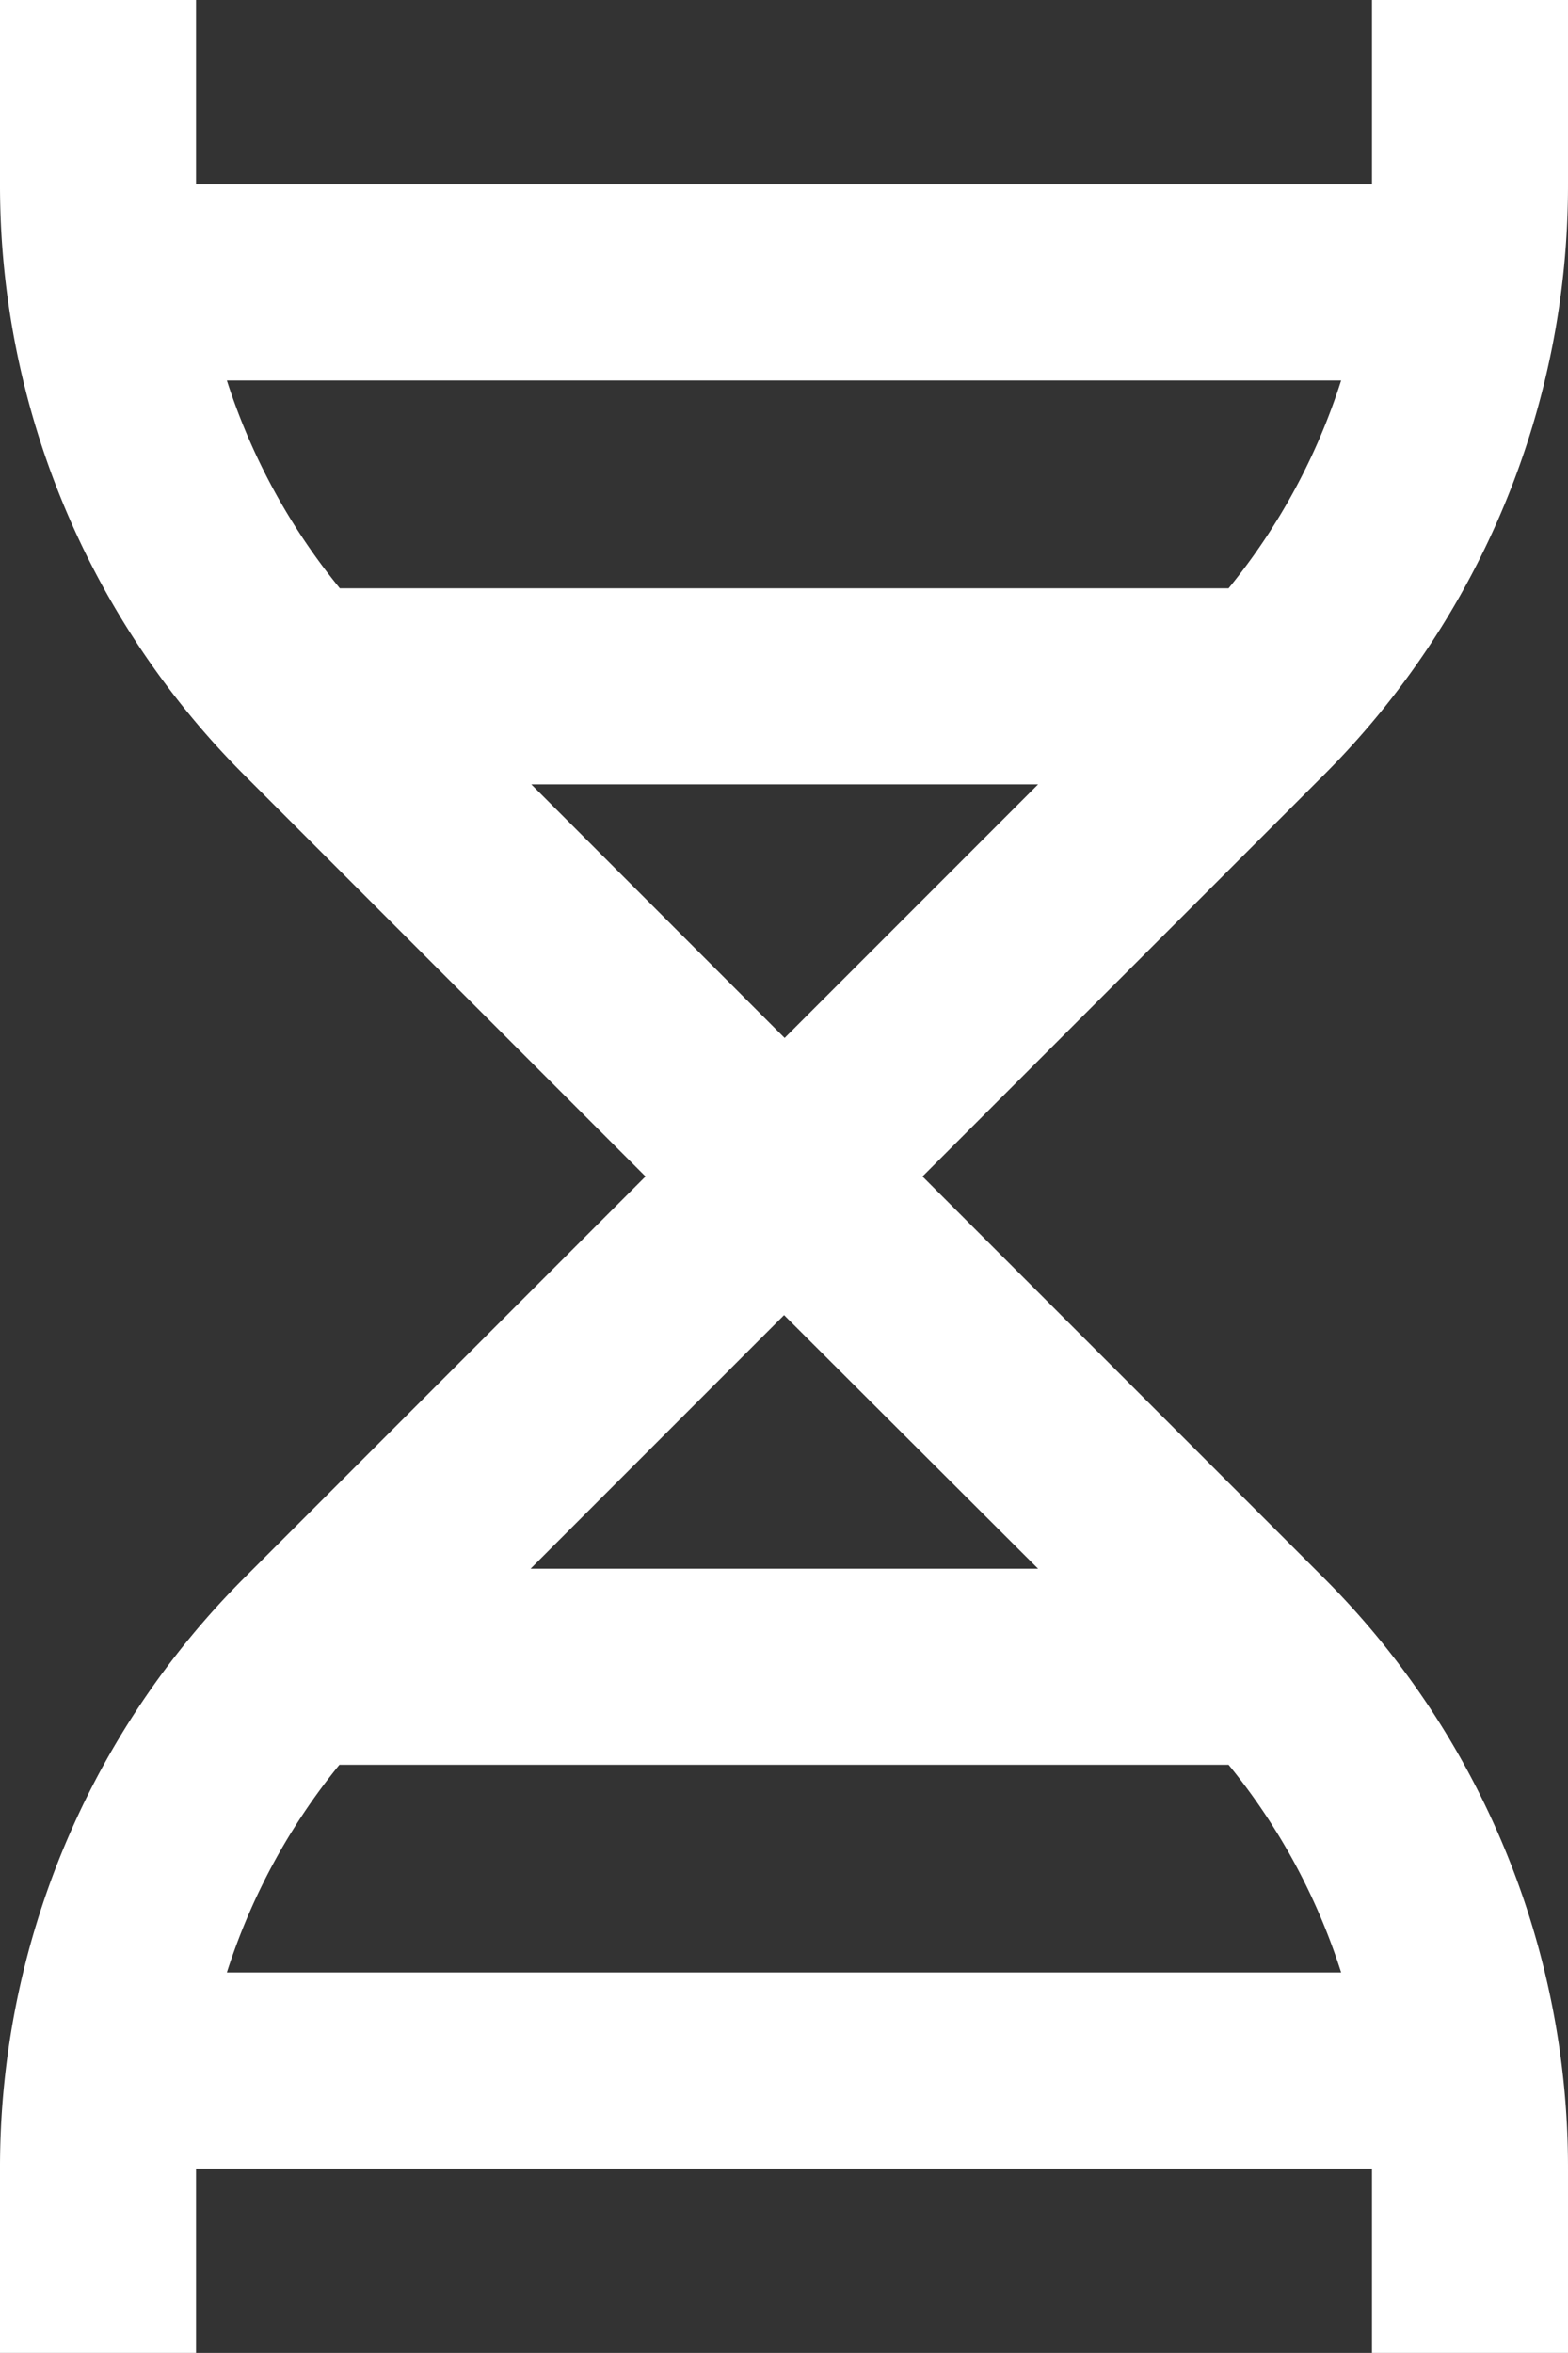
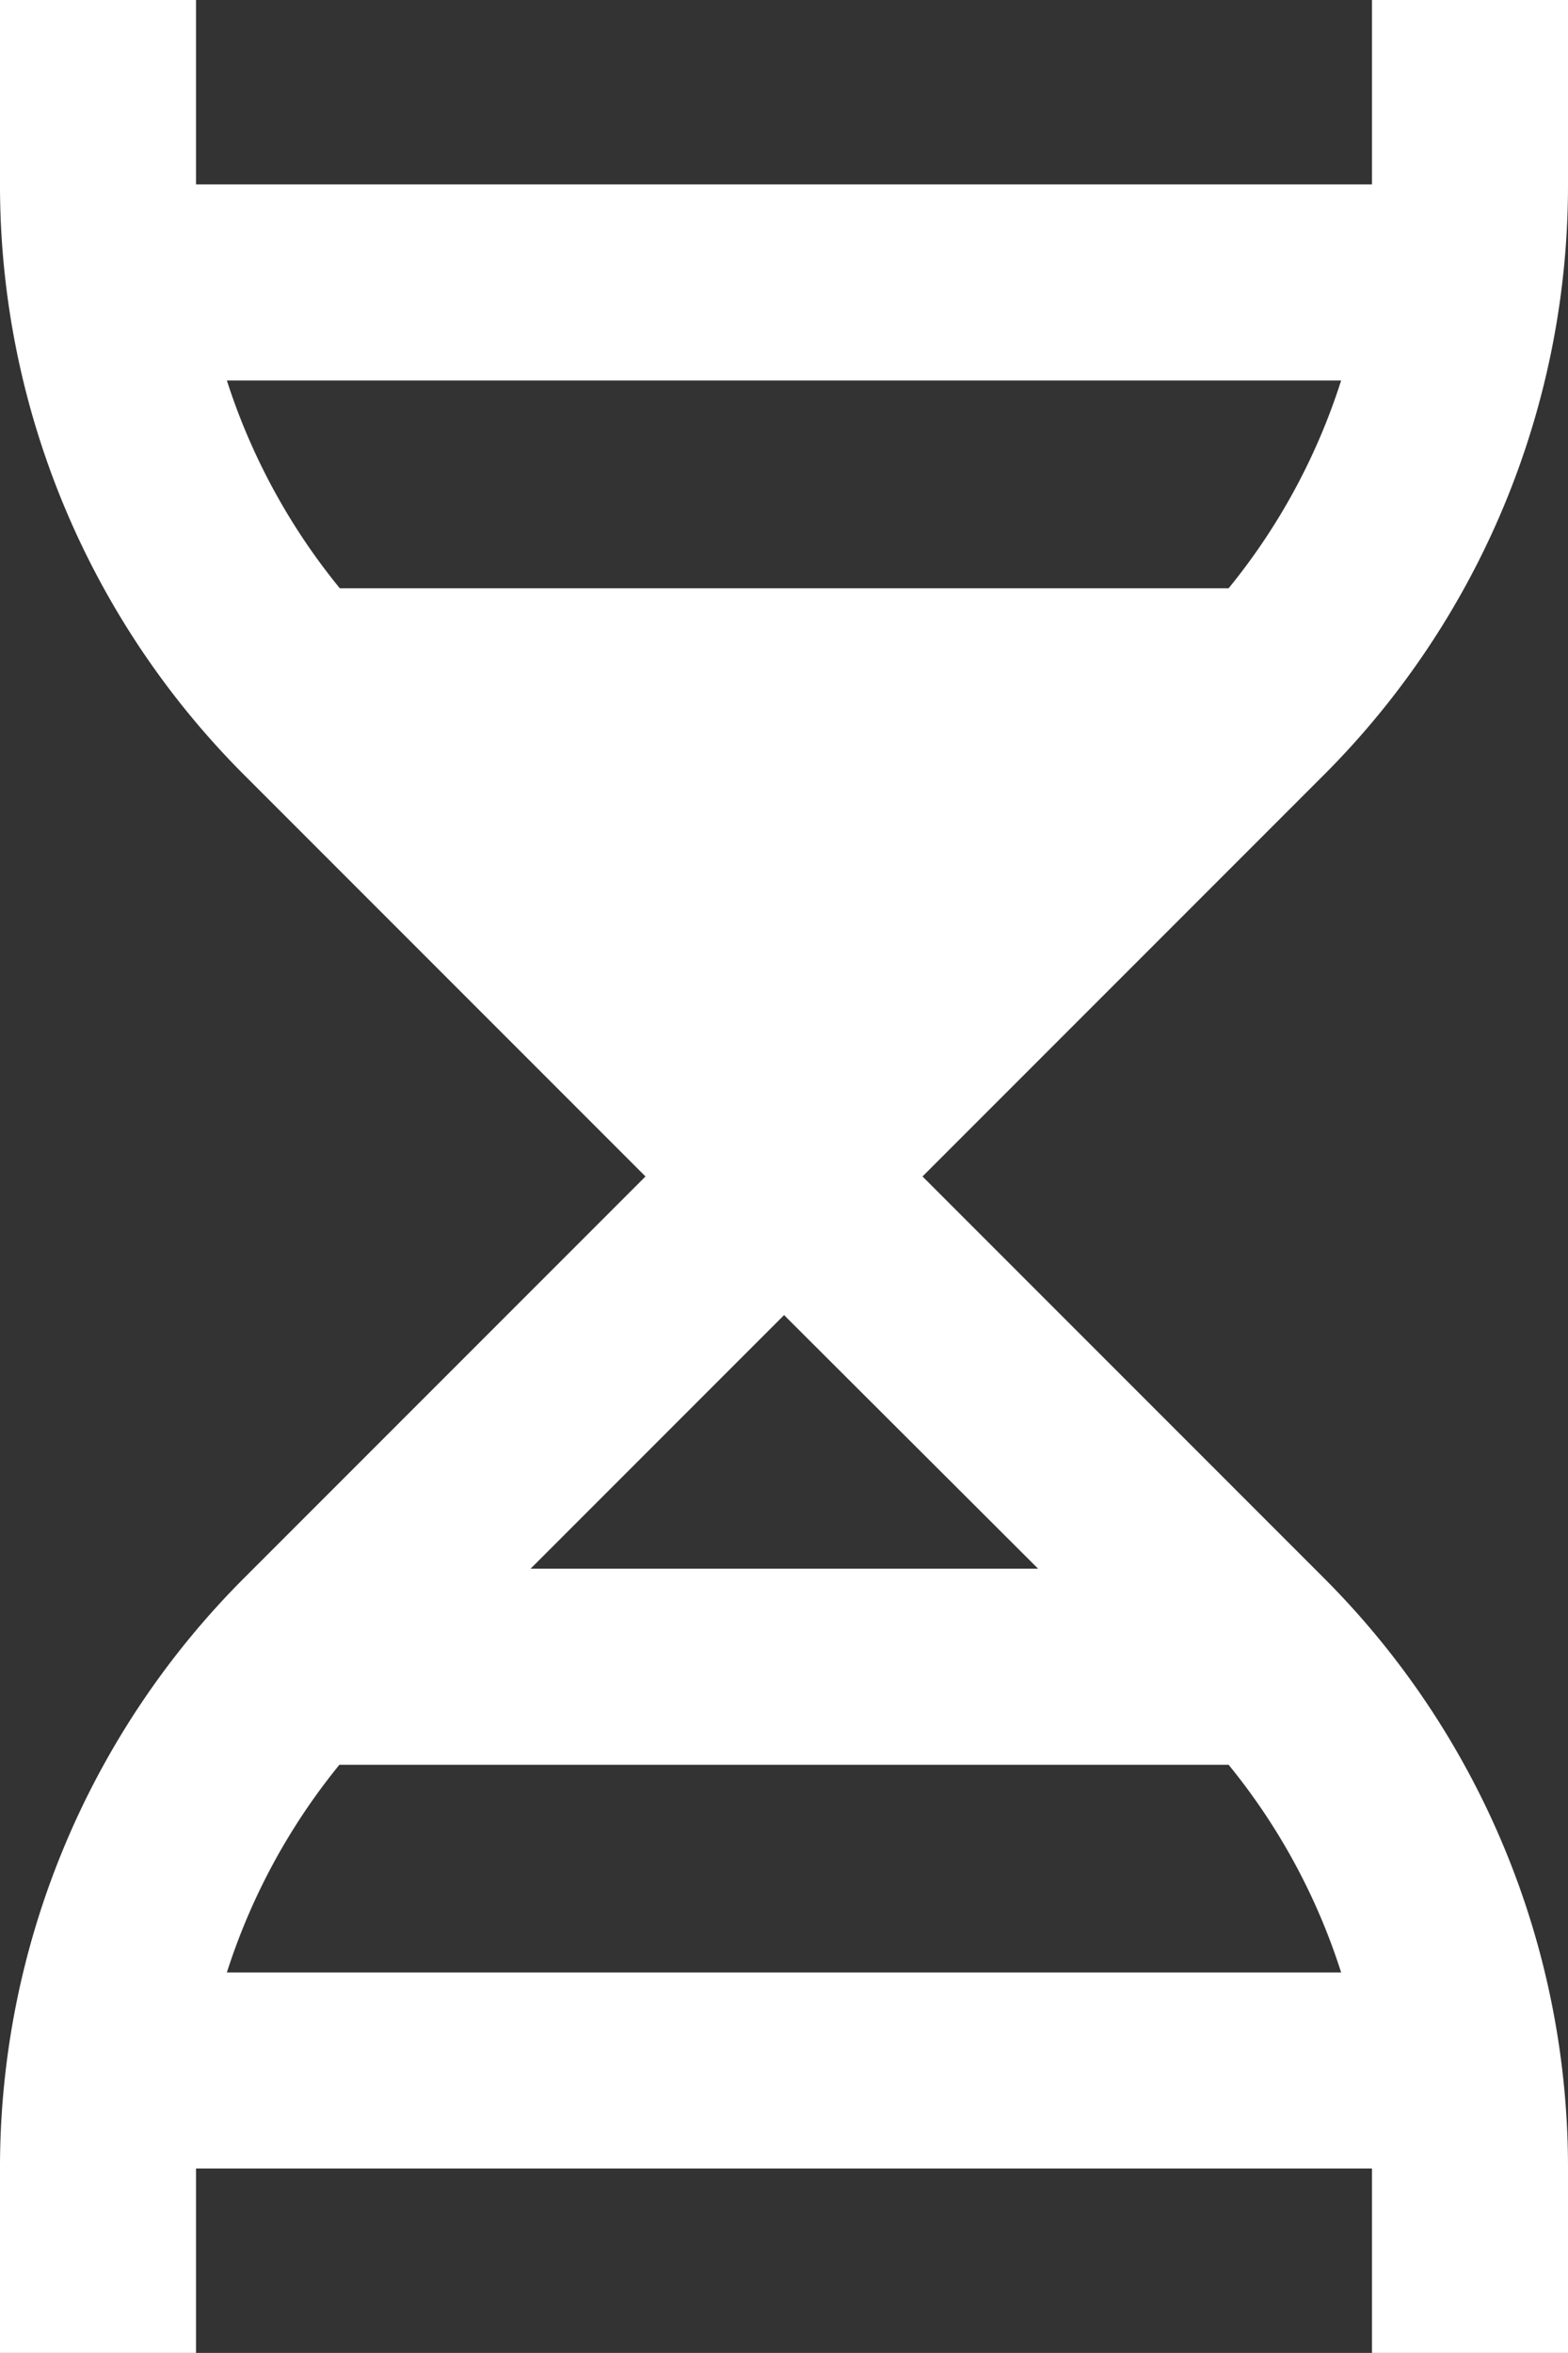
<svg xmlns="http://www.w3.org/2000/svg" width="11.383" height="17.074" viewBox="0 0 11.383 17.074">
  <rect x="0" y="0" width="11.383" height="17.074" fill="#333333" stroke="none" />
  <g id="dna" transform="translate(-23.333 -10)">
-     <path id="Path_1091" data-name="Path 1091" d="M34.716,11.338V10H33.293v1.338H24.756V10H23.333v1.338a6.051,6.051,0,0,0,1.779,4.292l2.907,2.907-2.907,2.907a6.05,6.05,0,0,0-1.779,4.292v1.338h1.423V25.736h8.537v1.338h1.423V25.736a6.05,6.05,0,0,0-1.779-4.292l-2.907-2.907,2.907-2.907A6.051,6.051,0,0,0,34.716,11.338ZM24.98,12.761h8.089a4.58,4.58,0,0,1-.817,1.508H25.8A4.607,4.607,0,0,1,24.98,12.761Zm8.089,11.552H24.98a4.6,4.6,0,0,1,.817-1.507h6.455A4.575,4.575,0,0,1,33.069,24.313Zm-2.2-2.93H27.185l1.84-1.84Zm-3.679-5.691h3.679l-1.84,1.84Z" fill="#fff" />
+     <path id="Path_1091" data-name="Path 1091" d="M34.716,11.338V10H33.293v1.338H24.756V10H23.333v1.338a6.051,6.051,0,0,0,1.779,4.292l2.907,2.907-2.907,2.907a6.05,6.05,0,0,0-1.779,4.292v1.338h1.423V25.736h8.537v1.338h1.423V25.736a6.05,6.05,0,0,0-1.779-4.292l-2.907-2.907,2.907-2.907A6.051,6.051,0,0,0,34.716,11.338ZM24.98,12.761h8.089a4.58,4.58,0,0,1-.817,1.508H25.8A4.607,4.607,0,0,1,24.98,12.761Zm8.089,11.552H24.98a4.6,4.6,0,0,1,.817-1.507h6.455A4.575,4.575,0,0,1,33.069,24.313Zm-2.2-2.93H27.185l1.84-1.84Zm-3.679-5.691l-1.84,1.84Z" fill="#fff" />
  </g>
</svg>